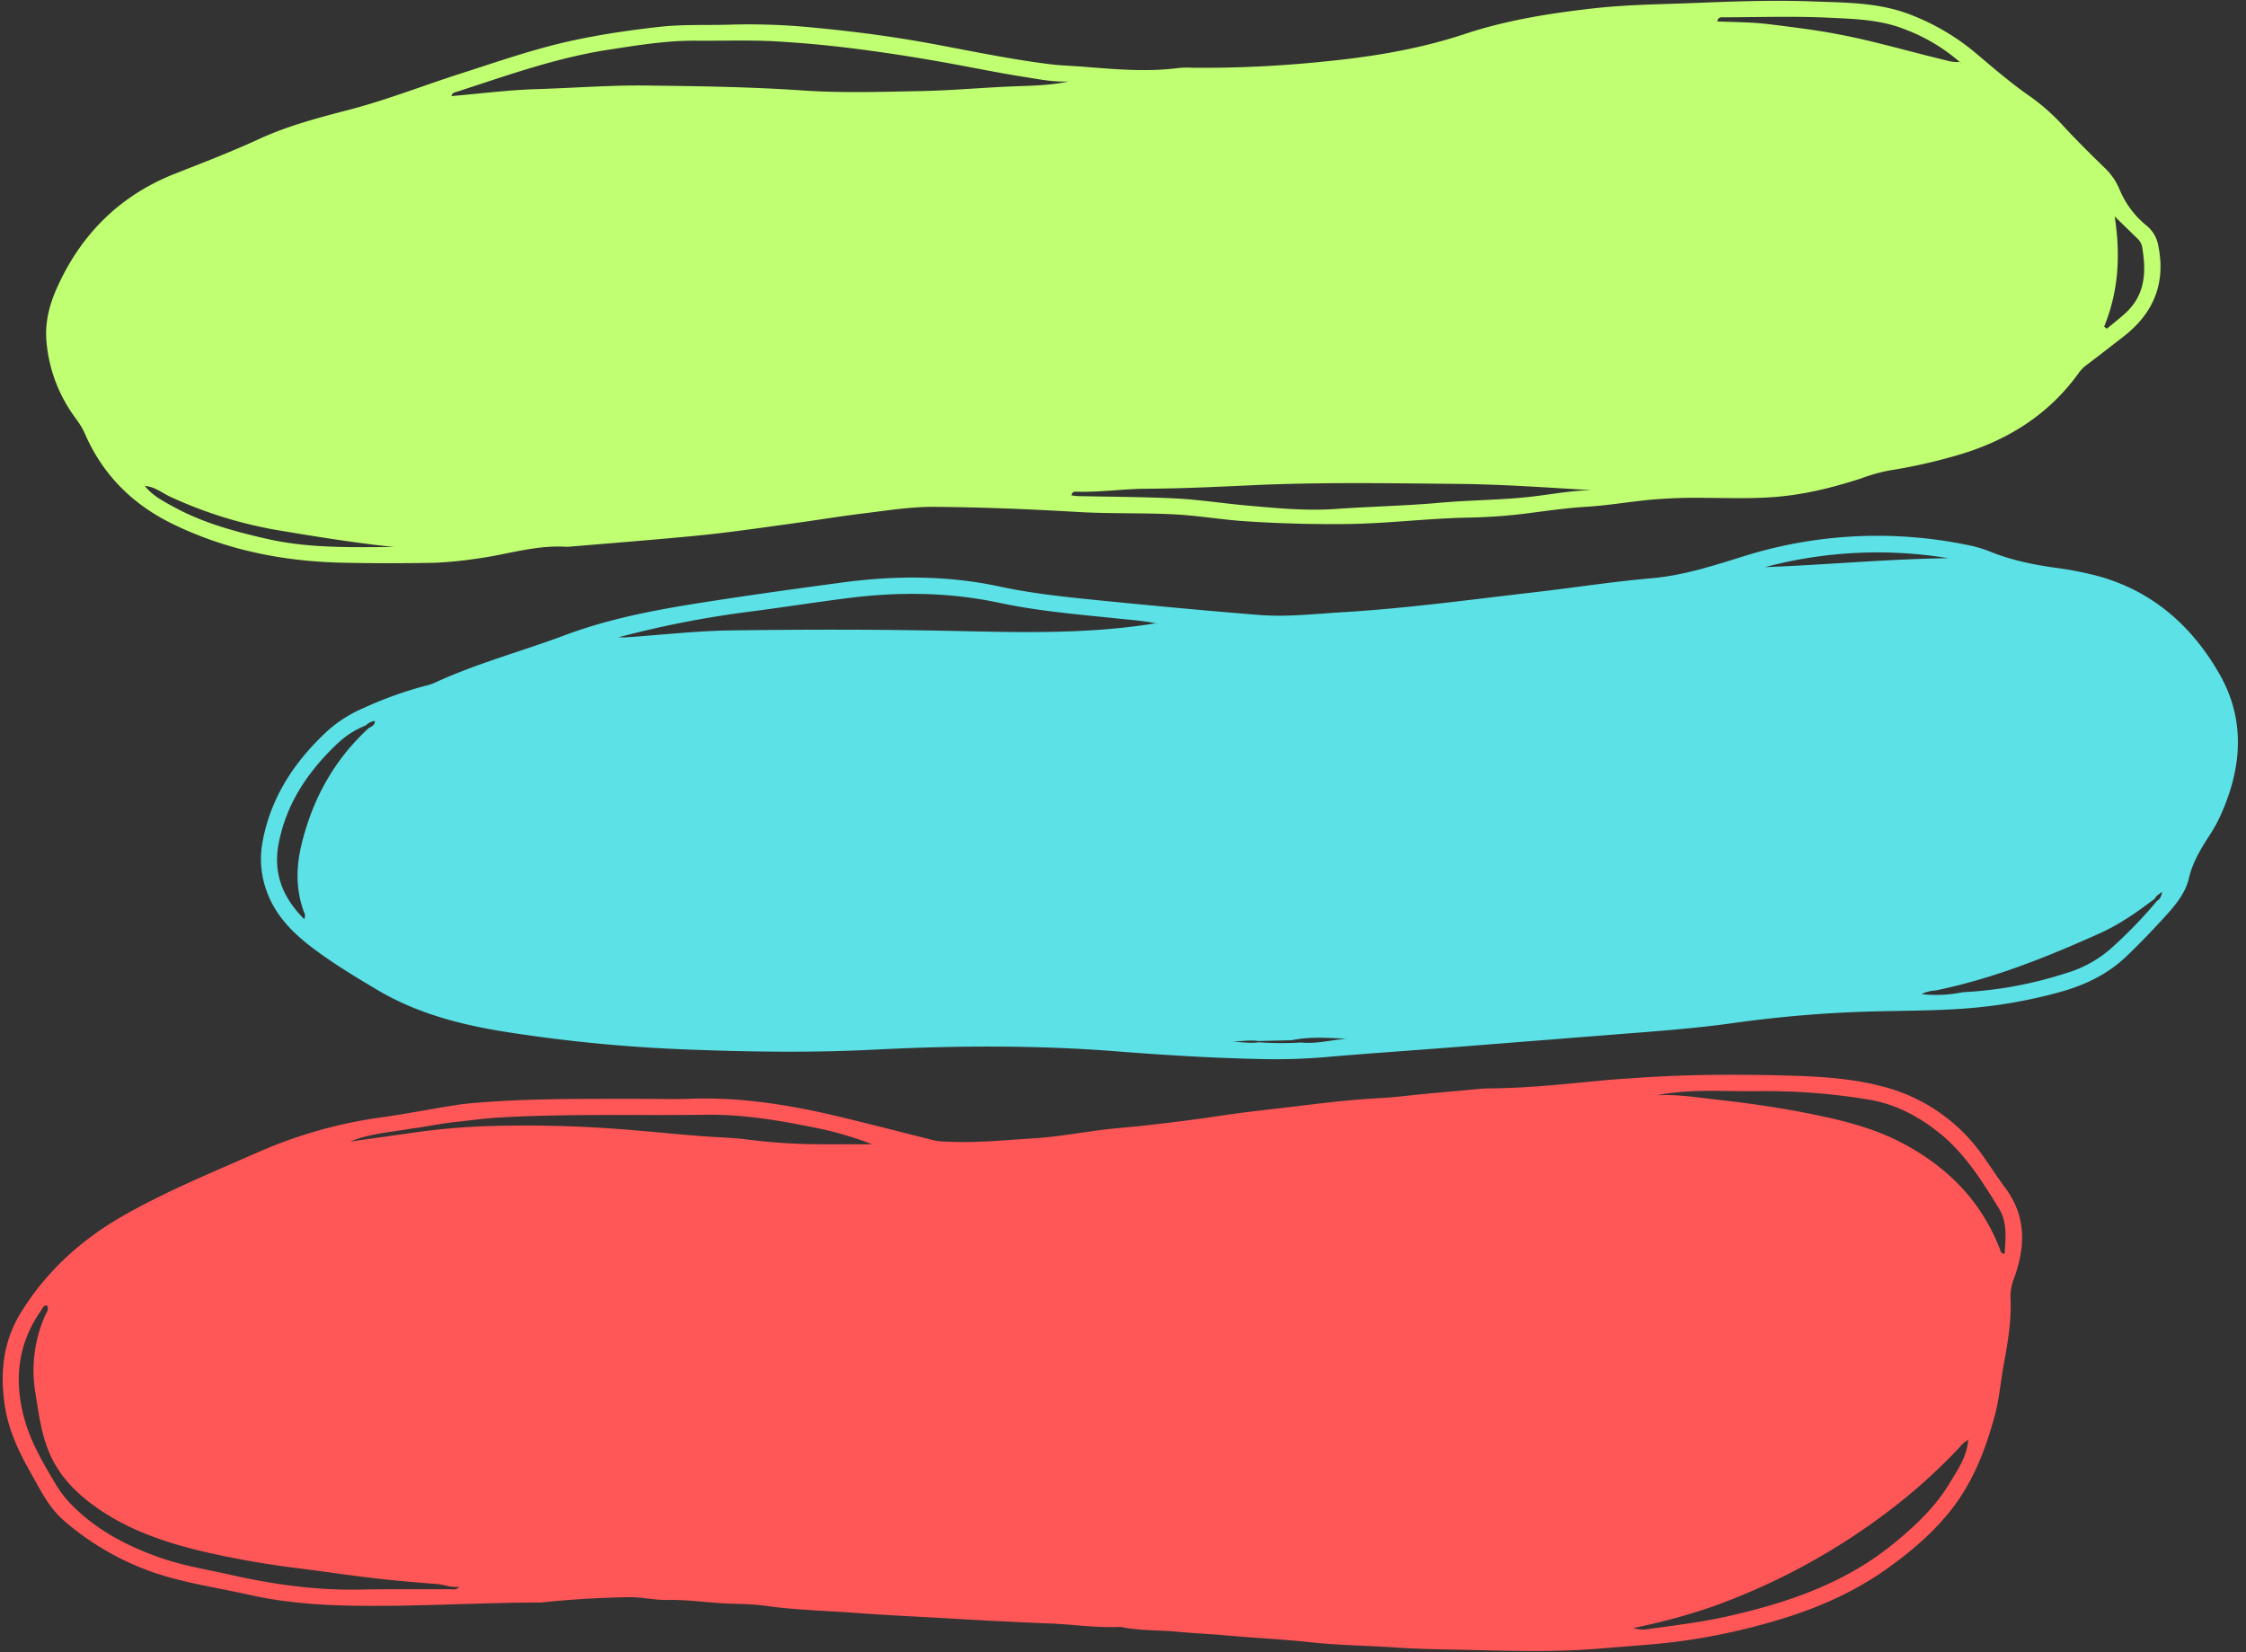
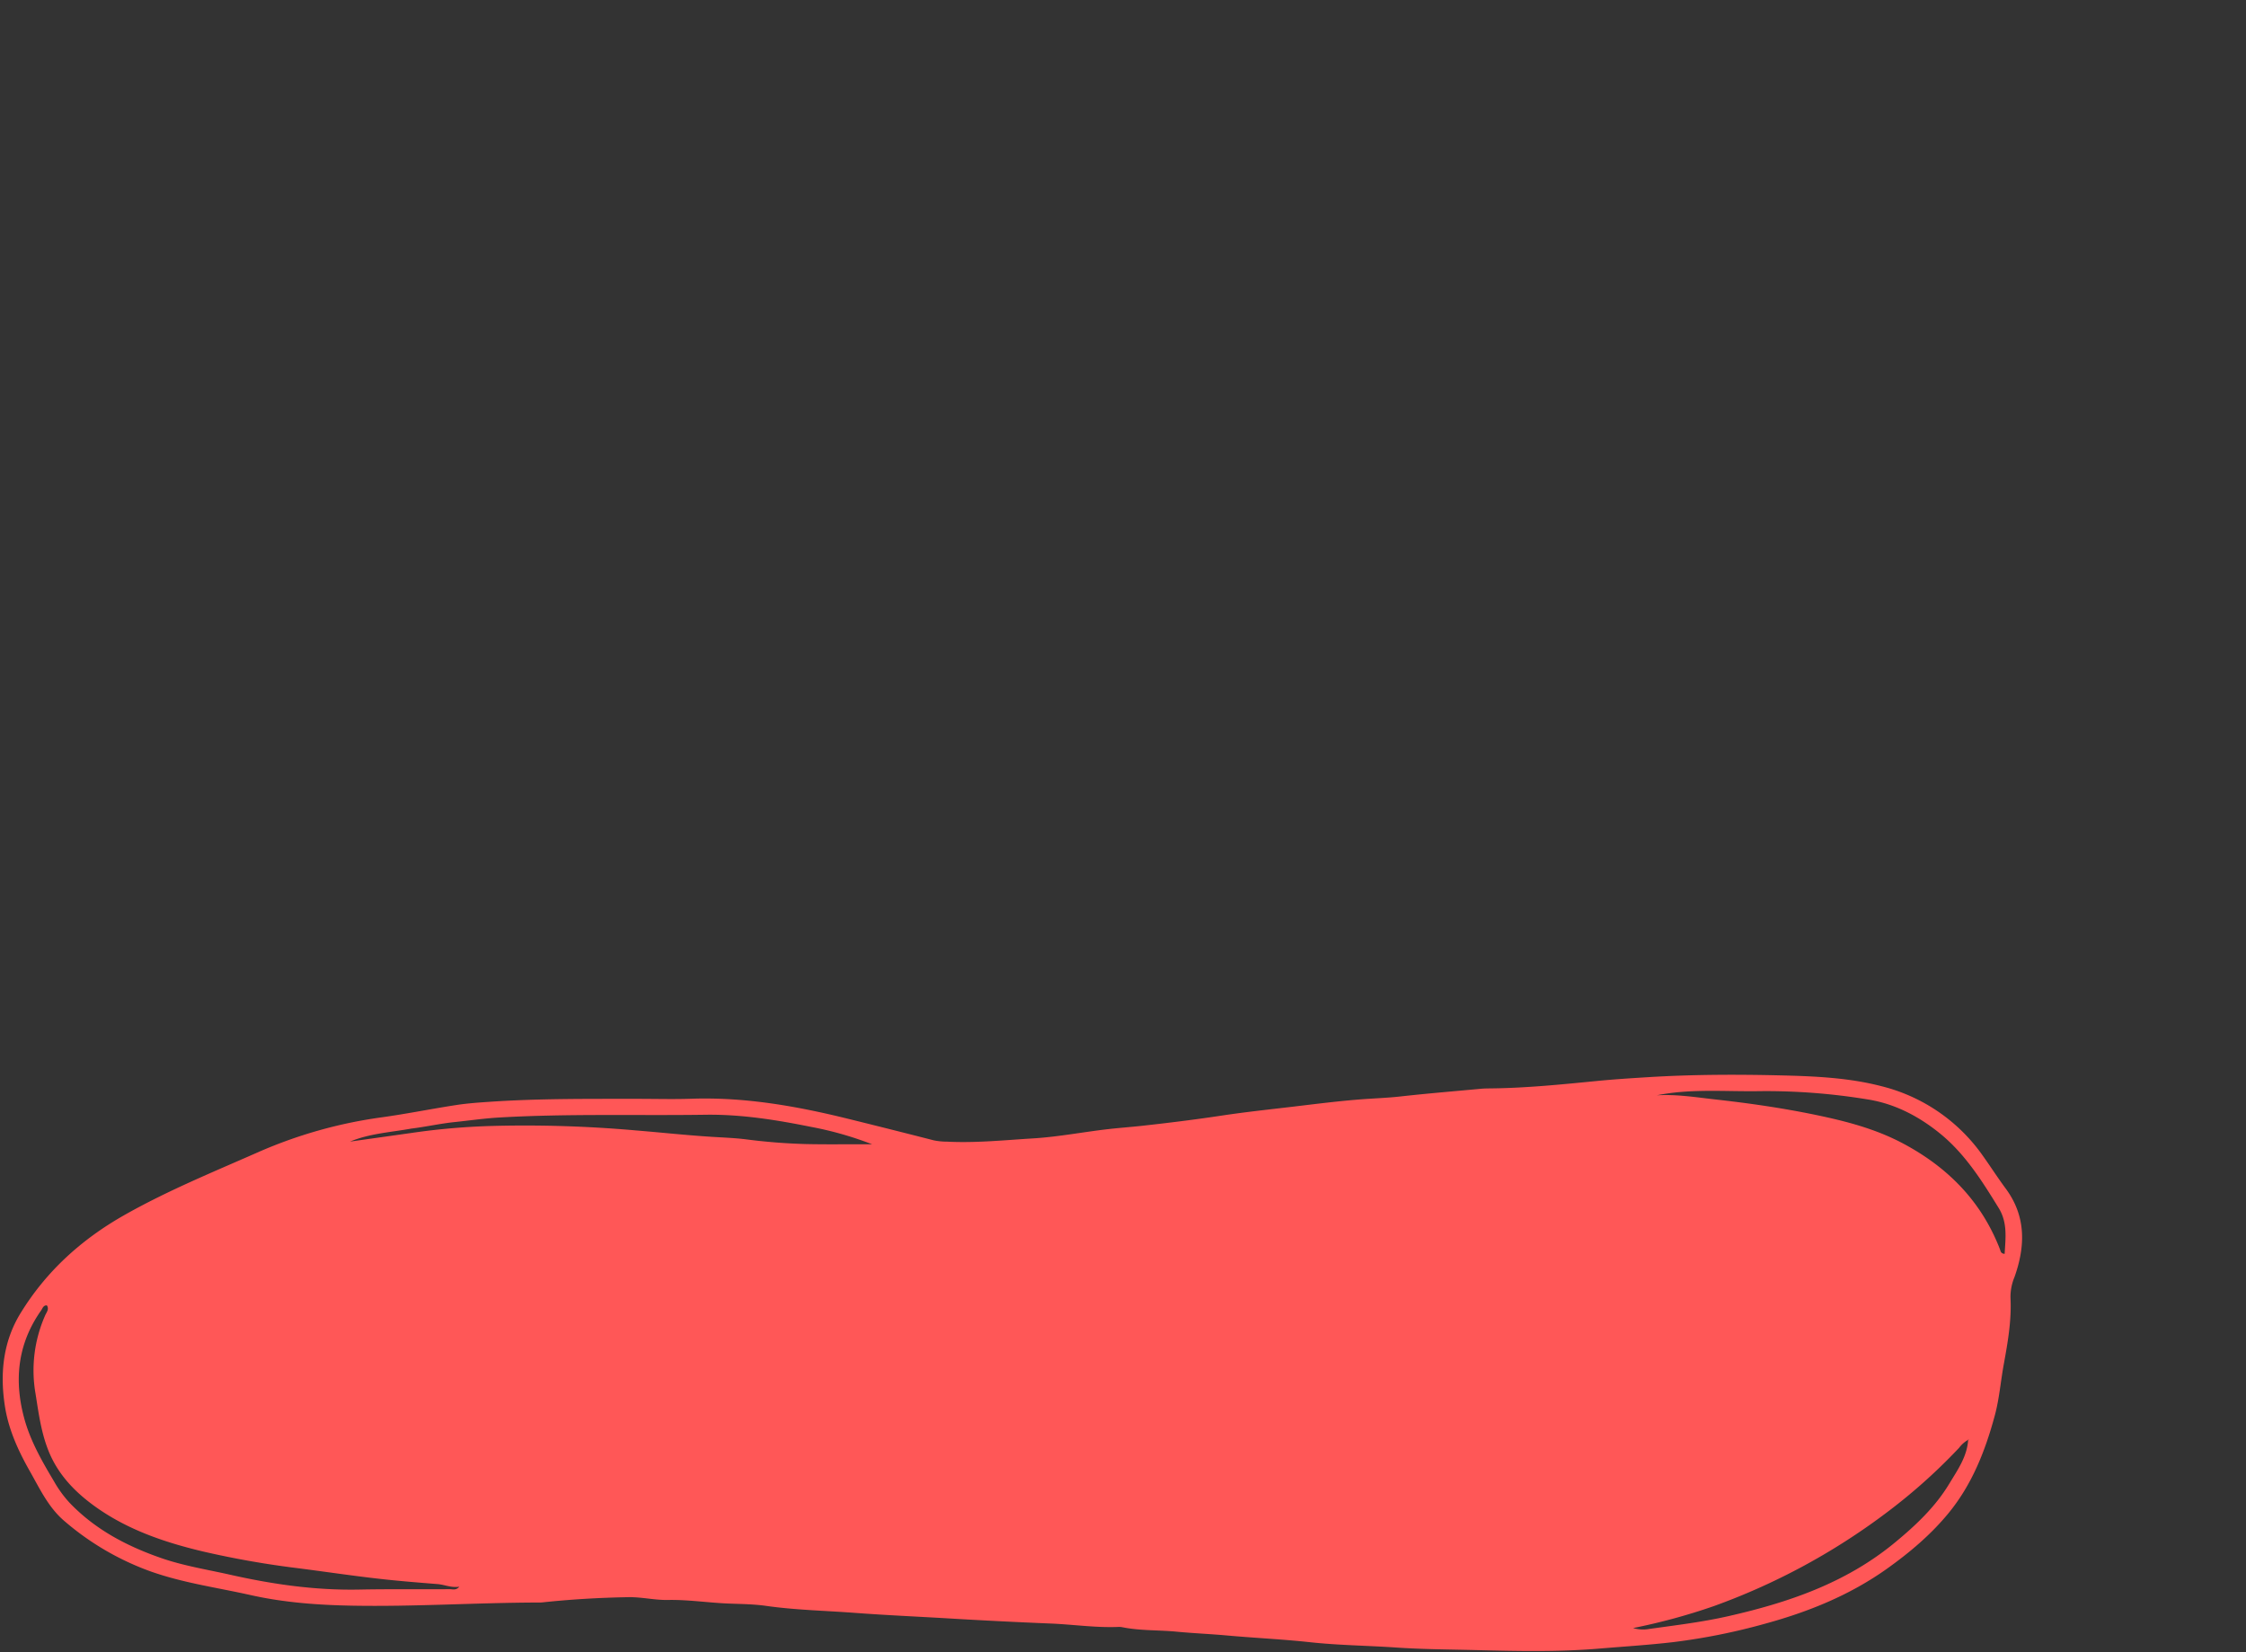
<svg xmlns="http://www.w3.org/2000/svg" fill="#000000" height="605" preserveAspectRatio="xMidYMid meet" version="1" viewBox="-1.0 -0.3 822.4 605.0" width="822.4" zoomAndPan="magnify">
  <rect x="-1.0" y="-0.3" width="822.4" height="605.0" fill="#333333" stroke="none" />
  <g>
    <g id="change1_1">
      <path d="M232.615,402.093c6.5,0,13.017.189,19.515-.035,19.465-.671,38.4,2.659,57.174,7.284q15.806,3.894,31.574,7.939a23.768,23.768,0,0,0,4.824.486c10.571.545,21.1-.551,31.614-1.191,9.336-.569,18.589-2.4,27.905-3.441,4.018-.448,8.056-.74,12.082-1.184,9.643-1.063,19.262-2.253,28.858-3.7,8.472-1.28,17-2.2,25.513-3.2,8.349-.984,16.7-2.062,25.072-2.731,5-.4,10.018-.543,15.022-1.1,9.8-1.092,19.639-1.9,29.463-2.813.969-.09,1.947-.123,2.921-.13,13.3-.1,26.5-1.442,39.728-2.739,6.1-.6,12.274-.99,18.417-1.371,16.4-1.019,32.806-1.049,49.194-.65,12.276.3,24.687.862,36.616,3.992a64.228,64.228,0,0,1,36.949,25.448c2.823,3.964,5.457,8.066,8.351,11.976,7.531,10.178,7.215,21.147,3.236,32.391a19.077,19.077,0,0,0-1.483,7.524c.442,8.319-.987,16.424-2.476,24.583-1.13,6.193-1.613,12.5-3.265,18.624-3.5,12.97-8.353,25.306-16.972,35.792-6.426,7.818-14.113,14.311-22.341,20.194-13.667,9.77-28.926,15.934-45.023,20.317a228.33,228.33,0,0,1-33.279,6.668c-8.991,1.059-18.06,1.614-27.088,2.373-15.111,1.272-30.212.926-45.29.555-9.721-.239-19.48-.273-29.179-.934-10.507-.716-21.066-.81-31.519-1.941-10.143-1.1-20.327-1.559-30.477-2.474-6.107-.551-12.3-.8-18.415-1.388-6.606-.64-13.29-.312-19.834-1.623a6.189,6.189,0,0,0-1.456-.12c-8.294.349-16.516-.9-24.782-1.238q-19.179-.784-38.357-1.934c-11.159-.652-22.336-1.146-33.472-1.98-10.8-.809-21.662-1.021-32.423-2.555-4.631-.66-9.388-.673-14.052-.866-7.295-.3-14.535-1.443-21.852-1.3-4.866.1-9.631-1.107-14.543-1.021-10.543.186-21.044.791-31.523,1.917a13.958,13.958,0,0,1-1.462.045c-22.743.055-45.457,1.571-68.216,1.148-12.514-.233-24.9-1.14-37.128-3.881-12.31-2.761-24.856-4.462-36.826-8.746A100.382,100.382,0,0,1,22.6,556.718c-5.857-4.971-9.027-11.848-12.7-18.315-4.254-7.5-7.836-15.346-9.14-23.982-1.8-11.893-.629-23.431,5.763-33.841,9.434-15.362,22.291-27.022,38.079-35.96,15.747-8.914,32.419-15.72,48.871-22.971a169.184,169.184,0,0,1,45.237-12.779c9.124-1.256,18.165-3.1,27.271-4.5,4.153-.638,8.367-.93,12.565-1.213C196.553,401.941,214.586,402.113,232.615,402.093Zm-83.032,10.9c-7.507,1.356-15.2,1.766-22.41,4.757l22.415-3.158A251.381,251.381,0,0,1,180.02,412a461.026,461.026,0,0,1,51.509,1.63c9.348.762,18.684,1.78,28.057,2.369,4.178.263,8.412.405,12.579.928a216.59,216.59,0,0,0,21.753,1.721c6.988.168,13.981.063,20.972.077,1.141,0,2.282,0,3.423,0a125.856,125.856,0,0,0-22.487-6.393c-12.709-2.56-25.46-4.6-38.512-4.414-25.169.357-50.35-.443-75.509,1.007-5.5.317-10.93,1.11-16.393,1.681C160.089,411.159,154.88,412.345,149.583,412.99ZM719.566,527.018a10.785,10.785,0,0,0-3.245,2.9,208.61,208.61,0,0,1-27.22,24.22,240.361,240.361,0,0,1-62.709,33.77,224.209,224.209,0,0,1-29.409,7.984,12.8,12.8,0,0,0,5.936.321c9.59-1.347,19.2-2.48,28.683-4.622,22.173-5.01,43.245-12.168,61.189-26.971,7.721-6.368,14.845-13.084,19.986-21.624,2.971-4.934,6.447-9.792,6.878-15.887l.4-.5Zm-703.415-49.3c-1.312-.039-1.565,1.113-2.081,1.843-8.548,12.1-10.012,25.354-6.232,39.4,2.26,8.4,6.555,15.852,10.965,23.249a42.451,42.451,0,0,0,5.706,7.834c9.337,9.746,20.816,15.785,33.4,20.172,8.3,2.895,16.937,4.242,25.451,6.162,15.523,3.5,31.175,5.736,47.152,5.419,11.05-.219,22.106-.072,33.158-.14,1.045-.006,2.27.529,3.523-.9-3.019.443-5.406-.769-7.994-.972-7.576-.6-15.155-1.213-22.7-2.092-9.466-1.1-18.9-2.5-28.349-3.716a334.083,334.083,0,0,1-34.844-6.134c-14.424-3.428-28.375-8.206-40.455-17.171-6.985-5.184-12.78-11.409-16.1-19.7-2.681-6.7-3.614-13.764-4.72-20.775a49.778,49.778,0,0,1,3.558-28.925C16.045,480.267,17.1,479.067,16.151,477.721Zm589.468-76.914c7.27-.455,14.518.742,21.727,1.543,12.193,1.354,24.357,3.114,36.4,5.606,11.146,2.308,22.046,5.12,32.207,10.552,16.371,8.752,28.567,21.156,35.331,38.614.278.717.274,1.639,1.741,1.731.316-5.749,1.133-11.4-2.174-16.771-6.213-10.1-12.484-20.111-21.916-27.64-7.747-6.185-16.406-10.643-26.209-12.157a229.2,229.2,0,0,0-39.184-3.01C630.927,399.507,618.258,398.25,605.619,400.807Z" fill="#ff5757" />
    </g>
    <g id="change2_1">
-       <path d="M265.822,8.747A236.175,236.175,0,0,1,297.945,9.92C312.617,11.3,327.234,13.276,341.737,16c13.85,2.605,27.661,5.459,41.657,7.208,4.017.5,8.085.6,12.121.915,11.635.92,23.305,2.021,35,.481a37.451,37.451,0,0,1,5.363-.082,431.846,431.846,0,0,0,48.142-2.306c17.408-1.709,34.66-4.526,51.416-10.091C550.7,7.06,566.566,4.553,582.557,2.755c12.449-1.4,24.929-1.479,37.413-1.98C634.266.2,648.564-.314,662.84.23c11.777.449,23.7.333,35.06,4.6a83.85,83.85,0,0,1,24.688,14.438c6.586,5.545,13.077,11.163,20.187,16.051A75.953,75.953,0,0,1,755.013,46.38c4.66,4.987,9.518,9.8,14.4,14.572A22.742,22.742,0,0,1,775,68.844a33.619,33.619,0,0,0,9.689,13.231,12.114,12.114,0,0,1,4.414,6.733c3.177,14.3-1.357,25.543-12.781,34.317-4.507,3.462-8.964,6.988-13.513,10.391a12.384,12.384,0,0,0-2.668,2.781c-11.422,15.869-27.146,25.309-45.7,30.47a198.217,198.217,0,0,1-23.725,5.225,65.129,65.129,0,0,0-10.287,2.912c-10.671,3.468-21.45,6.12-32.746,6.874-8.289.553-16.5.276-24.768.226a189.44,189.44,0,0,0-20.415.777c-7.57.775-15.1,2.04-22.69,2.5-6.98.42-13.874,1.41-20.779,2.3a196.466,196.466,0,0,1-21.8,1.644c-15.268.254-30.417,2.249-45.707,2.379-12.333.105-24.6-.218-36.888-1.05-8.574-.581-17.029-2.063-25.648-2.5-11.861-.595-23.73-.179-35.557-.882-17.35-1.031-34.694-1.714-52.074-1.864-8.83-.077-17.456,1.338-26.138,2.4-8.358,1.021-16.674,2.385-25.016,3.543-9.144,1.269-18.285,2.58-27.451,3.676-7.4.885-14.837,1.531-22.265,2.187-10.981.969-21.969,1.853-32.954,2.772a6.517,6.517,0,0,1-.973.064c-11.36-.795-22.126,2.914-33.192,4.343a141.063,141.063,0,0,1-15.466,1.5c-11.38.2-22.772.23-34.15-.052-21.489-.532-42.219-4.726-61.63-14.221-14.656-7.168-25.624-18.09-32.132-33.224-1.235-2.873-3.258-5.237-4.96-7.8A54.615,54.615,0,0,1,16,124.554c-.561-6.6.989-12.917,3.639-18.938,8.791-19.974,23.173-34.323,43.519-42.341,10.27-4.048,20.567-7.99,30.6-12.619,10.651-4.913,21.962-7.871,33.28-10.819,13.678-3.564,26.837-8.778,40.283-13.087,13.9-4.456,27.689-9.321,42.009-12.357,10.308-2.186,20.706-3.7,31.192-4.867C248.97,8.585,257.392,8.984,265.822,8.747ZM51.937,177.656a1.307,1.307,0,0,0-.108-.353c-.038-.059-.158-.066-.241-.1l.405.4c2.878,3.694,6.974,5.742,10.94,7.9,10.653,5.783,22.263,8.9,33.968,11.563,13.693,3.111,27.67,3.091,41.626,2.973,1.611-.014,3.222,0,4.833,0-13.6-1.459-27.013-3.551-40.4-5.811a157.212,157.212,0,0,1-41.724-12.667C58.227,180.127,55.5,177.826,51.937,177.656ZM716.7,22.4a1.234,1.234,0,0,0,.112.368c.041.06.175.058.267.084l-.433-.4a65.988,65.988,0,0,0-19.858-11.9c-9.228-3.749-19.055-3.941-28.712-4.389-12.492-.579-25.031-.156-37.549-.125-1.03,0-2.378-.335-2.731,1.518,6.354.251,12.659.242,18.955,1.013,8.361,1.025,16.721,2.063,24.989,3.616,13.386,2.515,26.453,6.419,39.694,9.575A14.928,14.928,0,0,0,716.7,22.4Zm-326.29,7.117c-5.25.322-10.376-.708-15.471-1.5-10.235-1.59-20.387-3.716-30.588-5.536-11.319-2.019-22.671-3.771-34.093-5.182q-13.524-1.671-27.092-2.45c-9.724-.555-19.5-.162-29.254-.245-10.917-.093-21.651,1.694-32.369,3.349-19,2.933-37.04,9.453-55.239,15.343-.757.245-1.788.363-1.987,1.588,10.446-.892,20.747-2.227,31.079-2.542,13.465-.409,26.905-1.48,40.4-1.318,18.987.229,37.945.482,56.919,1.792,14.563,1.006,29.251.518,43.875.225,11.5-.231,22.978-1.336,34.477-1.749C377.54,31.055,384,30.924,390.411,29.512Zm.862,151.581c1,.111,1.787.261,2.579.277,11.681.239,23.357.284,35.042.826,8.941.414,17.724,1.819,26.593,2.609,10.836.965,21.7,2.036,32.536,1.274,12.765-.9,25.557-1.137,38.326-2.285,11.266-1.013,22.655-.95,33.934-2.286,7.153-.848,14.248-2.192,21.491-2.313-16.373-.975-32.716-2.141-49.068-2.3-25-.238-50-.674-75.009.477-12.952.6-25.933,1.23-38.917,1.295-8.6.042-17.146,1.361-25.761,1.083C392.442,179.735,391.708,179.648,391.273,181.093ZM769.457,119.3l.959.795c2.326-1.942,4.741-3.788,6.963-5.842,7-6.467,7.534-14.693,6.11-23.376a5.928,5.928,0,0,0-1.527-3.519c-2.66-2.559-5.295-5.145-8.653-8.415C775.545,93.351,774.681,106.546,769.457,119.3Z" fill="#c1ff72" />
-     </g>
+       </g>
    <g id="change3_1">
-       <path d="M462.508,387.559c-18.052-.338-36.075-1.4-54.066-2.819-29.726-2.342-59.422-2.186-89.191-.669-23.549,1.2-47.155.824-70.73-.132a565.079,565.079,0,0,1-63.546-6.237c-16.791-2.6-33.129-6.768-47.9-15.548-7.4-4.4-14.8-8.863-21.742-13.926-8.037-5.862-15.323-12.53-18.783-22.453a34.09,34.09,0,0,1-1.418-17.748c3.03-16.531,11.855-29.7,24-40.875a48.32,48.32,0,0,1,13.173-8.257,140.705,140.705,0,0,1,22.444-8.056,18.843,18.843,0,0,0,3.244-1.03c15.5-7.191,32.037-11.572,47.987-17.55,17.719-6.641,36.359-9.8,55-12.658,15.419-2.368,30.874-4.506,46.336-6.581,19.308-2.592,38.579-2.648,57.727,1.47,11.944,2.568,24.077,3.824,36.2,5.035,19.574,1.954,39.162,3.8,58.77,5.367,10.226.817,20.466-.4,30.683-1.008,23.542-1.4,46.9-4.634,70.31-7.321,14.209-1.63,28.359-3.865,42.6-5.095,11.654-1.006,22.542-4.538,33.55-7.972a163.647,163.647,0,0,1,81.409-4.4,47.546,47.546,0,0,1,8.9,2.508c8.19,3.363,16.746,5.02,25.458,6.188,3.857.517,7.7,1.274,11.487,2.157,21.479,5,36.938,18.314,47.456,36.913,9.459,16.728,7.983,34.389.141,51.606a54.171,54.171,0,0,1-3.762,6.829c-3.242,5.034-6.349,9.968-7.756,16.041-1.289,5.568-5.166,10.107-9.02,14.317-4.5,4.916-9.125,9.735-13.945,14.336-6.727,6.422-14.927,10.372-23.788,12.864a179.884,179.884,0,0,1-36.927,6.282c-10.4.69-20.8.667-31.2.93a454.711,454.711,0,0,0-51.975,4.276c-14.651,2.066-29.421,3.077-44.169,4.244q-29.657,2.346-59.314,4.685c-14.264,1.111-28.538,2.09-42.8,3.276A221.9,221.9,0,0,1,462.508,387.559Zm-2.645-6.175a125.613,125.613,0,0,0,15.619.078c5.651.589,11.114-.986,16.687-1.384-6.756-.282-13.511-.849-20.206.553l-12.151.288c-3.7-.524-7.38.314-10.789.213C452.448,381.076,456.139,381.93,459.863,381.384ZM133.921,266.41c.97-.69,2.4-.988,2.332-2.694a5.181,5.181,0,0,0-3.232,1.6,32.518,32.518,0,0,0-10.936,7.132c-10.551,10.091-18.382,21.8-21.1,36.45-2.007,10.839,1.663,19.65,9.394,27.367a2.739,2.739,0,0,0-.1-2.644c-3.01-8.207-2.893-16.433-.825-24.874C113.5,292.214,121.351,277.972,133.921,266.41Zm583.684,96.643a146.746,146.746,0,0,0,38.156-7.07,43.038,43.038,0,0,0,16.456-9.192,166.019,166.019,0,0,0,16.557-17.143c1.054-.648,1.668-1.546,1.9-3.434-1.17,1.122-2.234,1.4-2.587,2.528-6.361,4.81-12.881,9.428-20.167,12.706-19.417,8.739-39.145,16.645-60.117,20.948a14.134,14.134,0,0,0-5.252,1.339A47.87,47.87,0,0,0,717.605,363.053ZM225.4,233.094c.973,0,1.95.057,2.919-.009,12.806-.876,25.6-2.362,38.419-2.534,25.037-.336,50.084-.384,75.13.074,26.8.489,53.644,1.7,80.29-2.688a.9.9,0,0,1,.448.118c-.107.641.472-.1-.011-.052a108.6,108.6,0,0,0-11.751-1.526c-15.347-1.652-30.772-2.788-45.9-6.019-18.18-3.883-36.46-4.11-54.811-1.812-11.927,1.494-23.807,3.37-35.727,4.927A368.142,368.142,0,0,0,225.4,233.094Zm487.05-28.983a160.062,160.062,0,0,0-67.157,3.27C667.678,206.553,690,204.391,712.454,204.111Z" fill="#5ce1e6" />
-     </g>
+       </g>
  </g>
</svg>